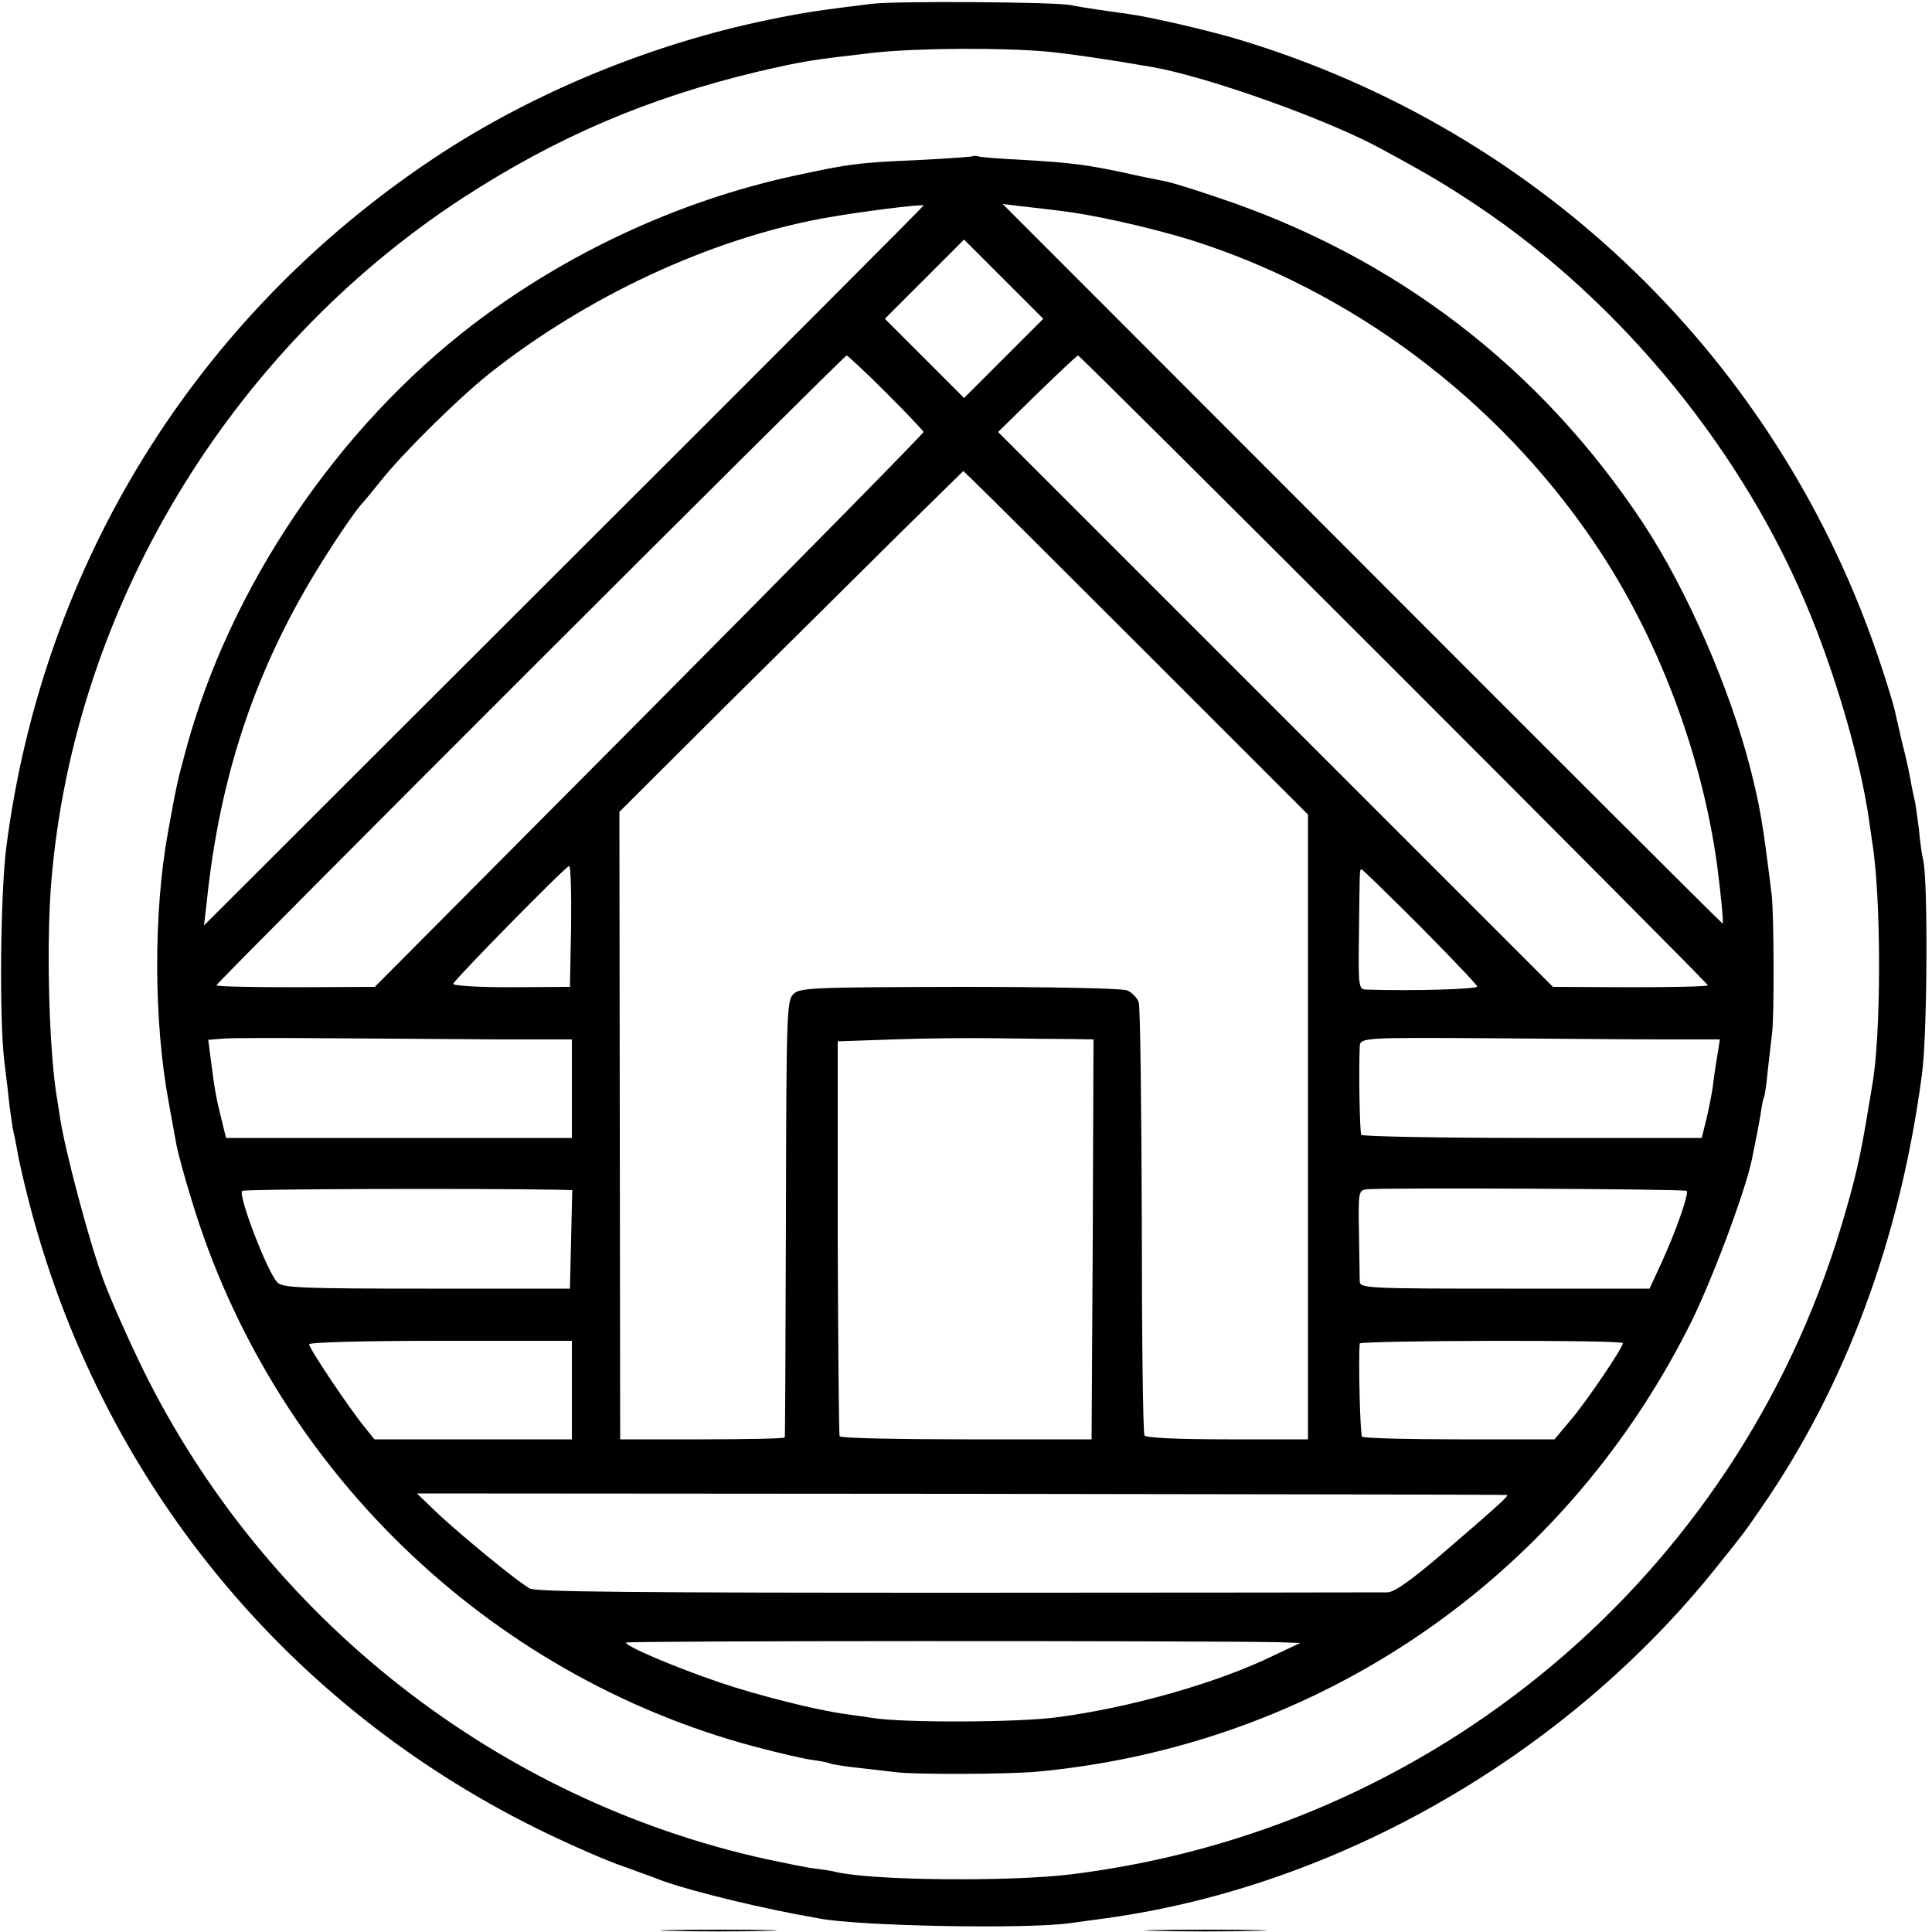
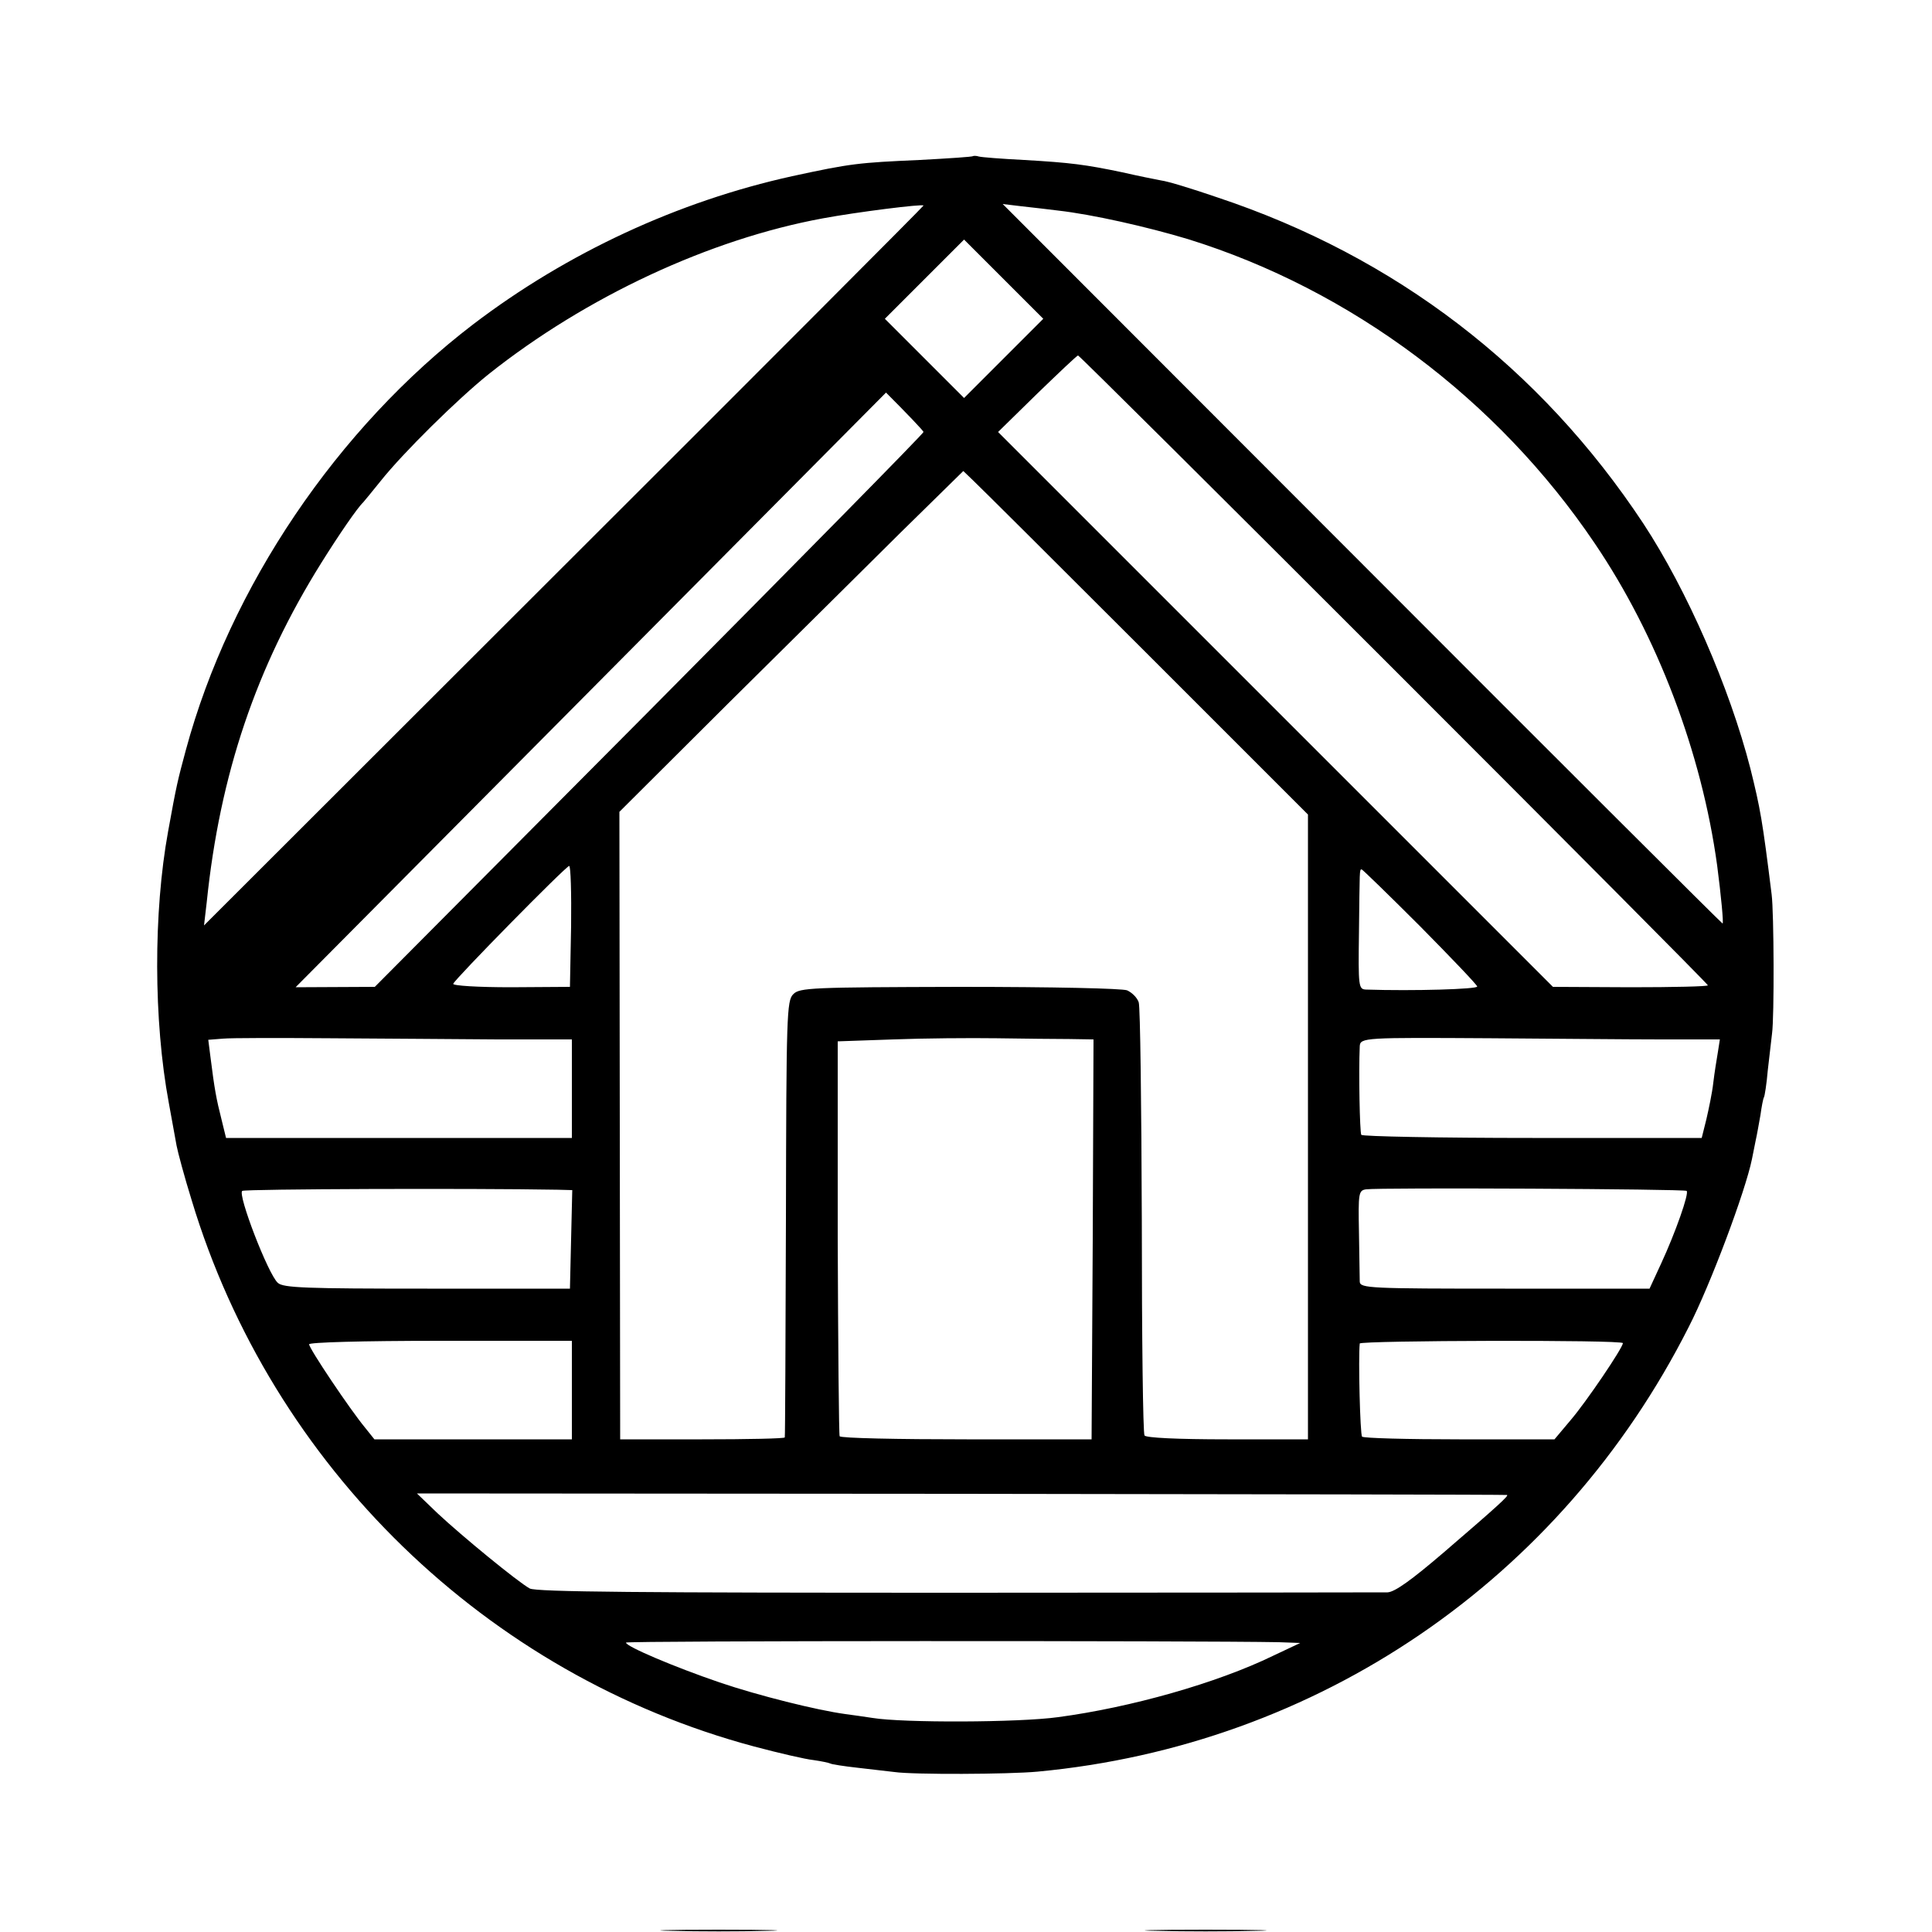
<svg xmlns="http://www.w3.org/2000/svg" version="1.0" width="666.667" height="666.667" viewBox="0 0 500 500">
-   <path d="M225.5 1c-13 1.6-17.4 2.2-26.5 4.1-30.3 6.2-61.2 18.9-86.5 35.7C50.8 81.8 11 146 1.6 219.5c-1.5 12.2-1.8 44.1-.5 55 .5 3.8 1.1 9.2 1.4 12 .4 2.7.8 5.7 1 6.5.2.8.7 3.1 1 5 .3 1.9 1.5 7.1 2.6 11.5 18.4 73.2 67.3 133 135.3 165.4 6.7 3.2 15 6.8 18.6 8 3.6 1.3 7.4 2.7 8.5 3.1 5.9 2.5 22.5 6.7 37 9.5 1.7.3 4.1.7 5.5 1 10.5 2 53.7 2.8 65 1.2 3-.4 7.3-1 9.5-1.3 59.9-8.3 119-42.3 157.8-90.9 6.8-8.5 6.8-8.4 11.4-15.1 21.9-31.6 36.1-69.8 41.7-112.4 1.4-10 1.6-50.4.3-55.5-.3-1.1-.8-4.7-1.1-8-.4-3.3-.9-6.7-1.1-7.5-.2-.8-.7-3-1-4.8-.3-1.8-1.2-6.1-2.1-9.5-.8-3.4-1.7-7.3-2-8.7-.3-1.4-2-7.1-3.9-12.7-25.9-77.7-87.5-137.5-166-161.1-7.6-2.3-23.2-5.9-28.6-6.6-5.1-.7-12.1-1.7-14.9-2.3-4.3-.8-45.2-1.1-51.5-.3zm46 12.4c5.8.6 14.9 1.9 27 4 14.4 2.6 45.3 13.6 59.1 21.2 12.9 7 16.5 9.2 24.8 14.7 37.5 25.1 69.4 64.2 86.3 106.2 6.9 17 12.8 37.8 14.9 52 .3 2.2.7 5 .9 6.3 2.4 14.2 2.4 50.3 0 63.2-.1.8-.6 3.5-1 6-2 12.4-3.5 18.8-7.1 30.7C449.1 408.1 371 473.6 277 485.1c-15.9 1.9-50.9 1.6-60.5-.6-1.1-.3-3.6-.7-5.5-.9-1.9-.2-7.7-1.4-12.9-2.5-69.6-15.4-129.3-62.3-161-126.5-3.8-7.8-8.6-18.5-10.5-23.8-3.6-9.7-9.9-33.5-11.1-41.8-.4-2.5-.9-5.6-1.1-7-1.8-13.2-2.4-38.8-1.1-54.1 5.9-70.5 46-137.1 106.2-176.5 24.4-15.9 48.2-26.1 76.8-32.9 11.7-2.7 13.6-3 30.2-4.9 11.5-1.2 33.1-1.3 45-.2z" />
-   <path d="M251.8 40.4c-.1.2-6.4.6-13.8 1-15.8.7-17.8.9-33 4.2-29.5 6.5-58.2 19.8-82.5 38.3-35.2 26.9-63 68-74.4 110.2-2.1 7.8-2.4 8.9-4.6 21.1-3.8 20.8-3.8 48.9.2 70.3.8 4.4 1.7 9.3 2 11 .3 1.6 2 8 3.9 14.1 20.8 69 76.4 122.9 145.6 141.4 6.4 1.7 13.3 3.3 15.3 3.5 2.1.3 4 .7 4.4.9.3.2 3.5.7 7.1 1.1 3.6.4 7.9.9 9.5 1.1 4.9.7 29.4.6 37-.1 72.6-6.8 135.4-49.6 168.5-115 5.7-11.1 14.7-35.2 16.4-43.5.3-1.4.7-3.6 1-5 .3-1.3.8-4.2 1.2-6.4.3-2.2.7-4.3.9-4.6.2-.3.7-3.5 1-7 .4-3.6.9-7.9 1.1-9.5.6-4.3.5-31.3-.1-36-2.4-19.3-2.9-22.1-5.5-32.6-5.4-21-16.4-46.2-27.7-63.4-26.7-40.4-64.2-69.1-110.2-84.4-6.4-2.2-12.9-4.2-14.6-4.4-1.6-.3-6.1-1.2-10-2.1-9.6-2-13.3-2.5-25.5-3.2-5.8-.3-11-.7-11.7-.9-.6-.2-1.3-.2-1.5-.1zM239 53.2c0 .2-41.9 42.2-93.1 93.3l-93.1 93 .7-6c3.4-33.1 12.8-60.9 29.7-87.9 4.5-7.2 9.3-14.2 10.8-15.6.3-.3 2.3-2.8 4.5-5.5 5.8-7.3 19.9-21.2 28-27.7 25.2-20 57.1-34.9 86.5-40.3 8.6-1.6 26-3.8 26-3.3zm34.9 1.3c8.8 1 23 4.2 33.6 7.4 42.2 13.1 80.1 41.5 105.2 78.7 16.2 23.9 27.7 54.2 31.7 83.4 1 7.7 1.7 15 1.4 15-.2 0-42.2-41.9-93.3-93.1l-93-93.1 5 .6c2.8.3 7 .8 9.4 1.1zm-14.1 38.2L249.5 103l-10.2-10.2L229 82.5l10.2-10.2L249.5 62l10.2 10.2L270 82.5l-10.2 10.2zm-30.5 8.9c5.3 5.3 9.7 9.9 9.7 10.2 0 .4-32 32.9-71 72.2l-71 71.4-20.5.1c-11.3 0-20.5-.2-20.5-.5 0-.7 162.4-163 163.1-163 .3 0 4.9 4.3 10.2 9.6zm131.4 71.6c44.7 44.7 81.3 81.5 81.3 81.8 0 .3-9 .5-20 .5l-20.1-.1-71.8-71.8-71.8-71.8 10.1-9.9C274 96.5 278.7 92 279 92c.3 0 37.1 36.6 81.7 81.2zm-64.3-4.5l42.1 42.1v161.7h-20.8c-13.1 0-21.1-.4-21.5-1-.4-.5-.7-25.5-.7-55.5-.1-30-.4-55.4-.8-56.6-.4-1.2-1.7-2.5-3-3.1-1.3-.5-18.9-.9-43.4-.9-38.2.1-41.4.2-43 1.9-1.7 1.6-1.8 5.5-1.9 58-.1 30.9-.2 56.4-.3 56.7 0 .3-9.7.5-21.4.5h-21.2l-.1-81.2-.1-81.2 28.1-28c15.5-15.3 35.5-35.2 44.5-44.1l16.4-16.1 2.4 2.3c1.4 1.3 21.5 21.3 44.7 44.5zm-148.6 71l-.3 15.7-15.3.1c-8.5 0-15.1-.4-14.9-.9.4-1.2 29-30.3 30-30.5.4 0 .6 7 .5 15.6zm219.7 0c8 8.1 14.7 15.1 14.8 15.6.2.7-16.5 1.2-28.8.8-1.9-.1-2-.7-1.8-14.8.2-16.4.1-16.3.7-16.3.2 0 7 6.6 15.1 14.7zM128.8 269H148v25.5H58.5l-1.2-4.9c-1.3-5.1-1.8-7.8-2.8-15.8l-.6-4.7 3.8-.3c2.1-.2 14.6-.2 27.8-.1 13.2.1 32.7.2 43.3.3zm148-.1l6.2.1-.2 51.7-.3 51.8h-32.3c-17.8 0-32.6-.3-32.9-.8-.2-.4-.4-23.5-.5-51.5v-50.7l14.4-.5c7.8-.3 19.9-.4 26.8-.3 6.9.1 15.3.2 18.8.2zm153 .1h15.3l-.5 3.2c-.3 1.8-.9 5.4-1.2 8-.3 2.7-1.2 6.9-1.8 9.5l-1.2 4.8h-43.8c-24.1 0-44-.4-44.3-.8-.4-.7-.7-16.3-.4-22.9.1-2.3 1.2-2.3 34.1-2.1 15.7.1 35.4.3 43.8.3zm-285.5 38.9l3.8.1-.3 12.7-.3 12.8h-36.9c-31.5 0-37.3-.2-38.7-1.5-2.5-2.2-10.5-23-9.2-23.8.9-.5 59.6-.7 81.6-.3zm292.2.3c.7.6-2.9 10.8-6.6 18.8l-3 6.5h-37.4c-35 0-37.5-.1-37.6-1.8 0-.9-.1-6.6-.2-12.7-.2-10.2-.1-10.9 1.8-11.2 3.4-.5 82.5-.1 83 .4zM148 359.8v12.7H96.9l-2.4-3C90.6 364.8 80 349 80 347.9c0-.5 13.4-.9 34-.9h34v12.8zm272-12.2c0 1.2-9.4 15.1-13.5 19.9l-4.2 5h-24.6c-13.5 0-24.8-.3-25.2-.7-.5-.5-1-20.2-.6-24.1.1-.8 68.1-1 68.1-.1zm-30 39.3c.6.1-2.2 2.7-16.4 14.9-8.3 7.1-12.6 10.2-14.5 10.3-1.4 0-51.5.1-111.2.1-81.8 0-109.1-.2-110.8-1.1-3.1-1.7-17.6-13.6-23.9-19.5l-5.3-5.1 140.8.1c77.4.1 141 .2 141.3.3zM331 425l5.5.2-7 3.3c-14.6 7.1-36.9 13.4-55.7 15.9-10.1 1.4-40.1 1.5-48 .2-2.1-.3-5.3-.8-7-1-7.4-1-22.6-4.8-32.6-8.2-11.7-4-24.2-9.3-24.2-10.3 0-.5 148.4-.5 169-.1zm-157.2 74.7c6.7.2 17.7.2 24.5 0 6.7-.1 1.2-.3-12.3-.3s-19 .2-12.2.3zm125.5 0c7 .2 18.4.2 25.5 0 7-.1 1.2-.3-12.8-.3s-19.8.2-12.7.3z" />
+   <path d="M251.8 40.4c-.1.2-6.4.6-13.8 1-15.8.7-17.8.9-33 4.2-29.5 6.5-58.2 19.8-82.5 38.3-35.2 26.9-63 68-74.4 110.2-2.1 7.8-2.4 8.9-4.6 21.1-3.8 20.8-3.8 48.9.2 70.3.8 4.4 1.7 9.3 2 11 .3 1.6 2 8 3.9 14.1 20.8 69 76.4 122.9 145.6 141.4 6.4 1.7 13.3 3.3 15.3 3.5 2.1.3 4 .7 4.4.9.3.2 3.5.7 7.1 1.1 3.6.4 7.9.9 9.5 1.1 4.9.7 29.4.6 37-.1 72.6-6.8 135.4-49.6 168.5-115 5.7-11.1 14.7-35.2 16.4-43.5.3-1.4.7-3.6 1-5 .3-1.3.8-4.2 1.2-6.4.3-2.2.7-4.3.9-4.6.2-.3.7-3.5 1-7 .4-3.6.9-7.9 1.1-9.5.6-4.3.5-31.3-.1-36-2.4-19.3-2.9-22.1-5.5-32.6-5.4-21-16.4-46.2-27.7-63.4-26.7-40.4-64.2-69.1-110.2-84.4-6.4-2.2-12.9-4.2-14.6-4.4-1.6-.3-6.1-1.2-10-2.1-9.6-2-13.3-2.5-25.5-3.2-5.8-.3-11-.7-11.7-.9-.6-.2-1.3-.2-1.5-.1zM239 53.2c0 .2-41.9 42.2-93.1 93.3l-93.1 93 .7-6c3.4-33.1 12.8-60.9 29.7-87.9 4.5-7.2 9.3-14.2 10.8-15.6.3-.3 2.3-2.8 4.5-5.5 5.8-7.3 19.9-21.2 28-27.7 25.2-20 57.1-34.9 86.5-40.3 8.6-1.6 26-3.8 26-3.3zm34.9 1.3c8.8 1 23 4.2 33.6 7.4 42.2 13.1 80.1 41.5 105.2 78.7 16.2 23.9 27.7 54.2 31.7 83.4 1 7.7 1.7 15 1.4 15-.2 0-42.2-41.9-93.3-93.1l-93-93.1 5 .6c2.8.3 7 .8 9.4 1.1zm-14.1 38.2L249.5 103l-10.2-10.2L229 82.5l10.2-10.2L249.5 62l10.2 10.2L270 82.5l-10.2 10.2zm-30.5 8.9c5.3 5.3 9.7 9.9 9.7 10.2 0 .4-32 32.9-71 72.2l-71 71.4-20.5.1zm131.4 71.6c44.7 44.7 81.3 81.5 81.3 81.8 0 .3-9 .5-20 .5l-20.1-.1-71.8-71.8-71.8-71.8 10.1-9.9C274 96.5 278.7 92 279 92c.3 0 37.1 36.6 81.7 81.2zm-64.3-4.5l42.1 42.1v161.7h-20.8c-13.1 0-21.1-.4-21.5-1-.4-.5-.7-25.5-.7-55.5-.1-30-.4-55.4-.8-56.6-.4-1.2-1.7-2.5-3-3.1-1.3-.5-18.9-.9-43.4-.9-38.2.1-41.4.2-43 1.9-1.7 1.6-1.8 5.5-1.9 58-.1 30.9-.2 56.4-.3 56.7 0 .3-9.7.5-21.4.5h-21.2l-.1-81.2-.1-81.2 28.1-28c15.5-15.3 35.5-35.2 44.5-44.1l16.4-16.1 2.4 2.3c1.4 1.3 21.5 21.3 44.7 44.5zm-148.6 71l-.3 15.7-15.3.1c-8.5 0-15.1-.4-14.9-.9.4-1.2 29-30.3 30-30.5.4 0 .6 7 .5 15.6zm219.7 0c8 8.1 14.7 15.1 14.8 15.6.2.7-16.5 1.2-28.8.8-1.9-.1-2-.7-1.8-14.8.2-16.4.1-16.3.7-16.3.2 0 7 6.6 15.1 14.7zM128.8 269H148v25.5H58.5l-1.2-4.9c-1.3-5.1-1.8-7.8-2.8-15.8l-.6-4.7 3.8-.3c2.1-.2 14.6-.2 27.8-.1 13.2.1 32.7.2 43.3.3zm148-.1l6.2.1-.2 51.7-.3 51.8h-32.3c-17.8 0-32.6-.3-32.9-.8-.2-.4-.4-23.5-.5-51.5v-50.7l14.4-.5c7.8-.3 19.9-.4 26.8-.3 6.9.1 15.3.2 18.8.2zm153 .1h15.3l-.5 3.2c-.3 1.8-.9 5.4-1.2 8-.3 2.7-1.2 6.9-1.8 9.5l-1.2 4.8h-43.8c-24.1 0-44-.4-44.3-.8-.4-.7-.7-16.3-.4-22.9.1-2.3 1.2-2.3 34.1-2.1 15.7.1 35.4.3 43.8.3zm-285.5 38.9l3.8.1-.3 12.7-.3 12.8h-36.9c-31.5 0-37.3-.2-38.7-1.5-2.5-2.2-10.5-23-9.2-23.8.9-.5 59.6-.7 81.6-.3zm292.2.3c.7.6-2.9 10.8-6.6 18.8l-3 6.5h-37.4c-35 0-37.5-.1-37.6-1.8 0-.9-.1-6.6-.2-12.7-.2-10.2-.1-10.9 1.8-11.2 3.4-.5 82.5-.1 83 .4zM148 359.8v12.7H96.9l-2.4-3C90.6 364.8 80 349 80 347.9c0-.5 13.4-.9 34-.9h34v12.8zm272-12.2c0 1.2-9.4 15.1-13.5 19.9l-4.2 5h-24.6c-13.5 0-24.8-.3-25.2-.7-.5-.5-1-20.2-.6-24.1.1-.8 68.1-1 68.1-.1zm-30 39.3c.6.1-2.2 2.7-16.4 14.9-8.3 7.1-12.6 10.2-14.5 10.3-1.4 0-51.5.1-111.2.1-81.8 0-109.1-.2-110.8-1.1-3.1-1.7-17.6-13.6-23.9-19.5l-5.3-5.1 140.8.1c77.4.1 141 .2 141.3.3zM331 425l5.5.2-7 3.3c-14.6 7.1-36.9 13.4-55.7 15.9-10.1 1.4-40.1 1.5-48 .2-2.1-.3-5.3-.8-7-1-7.4-1-22.6-4.8-32.6-8.2-11.7-4-24.2-9.3-24.2-10.3 0-.5 148.4-.5 169-.1zm-157.2 74.7c6.7.2 17.7.2 24.5 0 6.7-.1 1.2-.3-12.3-.3s-19 .2-12.2.3zm125.5 0c7 .2 18.4.2 25.5 0 7-.1 1.2-.3-12.8-.3s-19.8.2-12.7.3z" />
</svg>